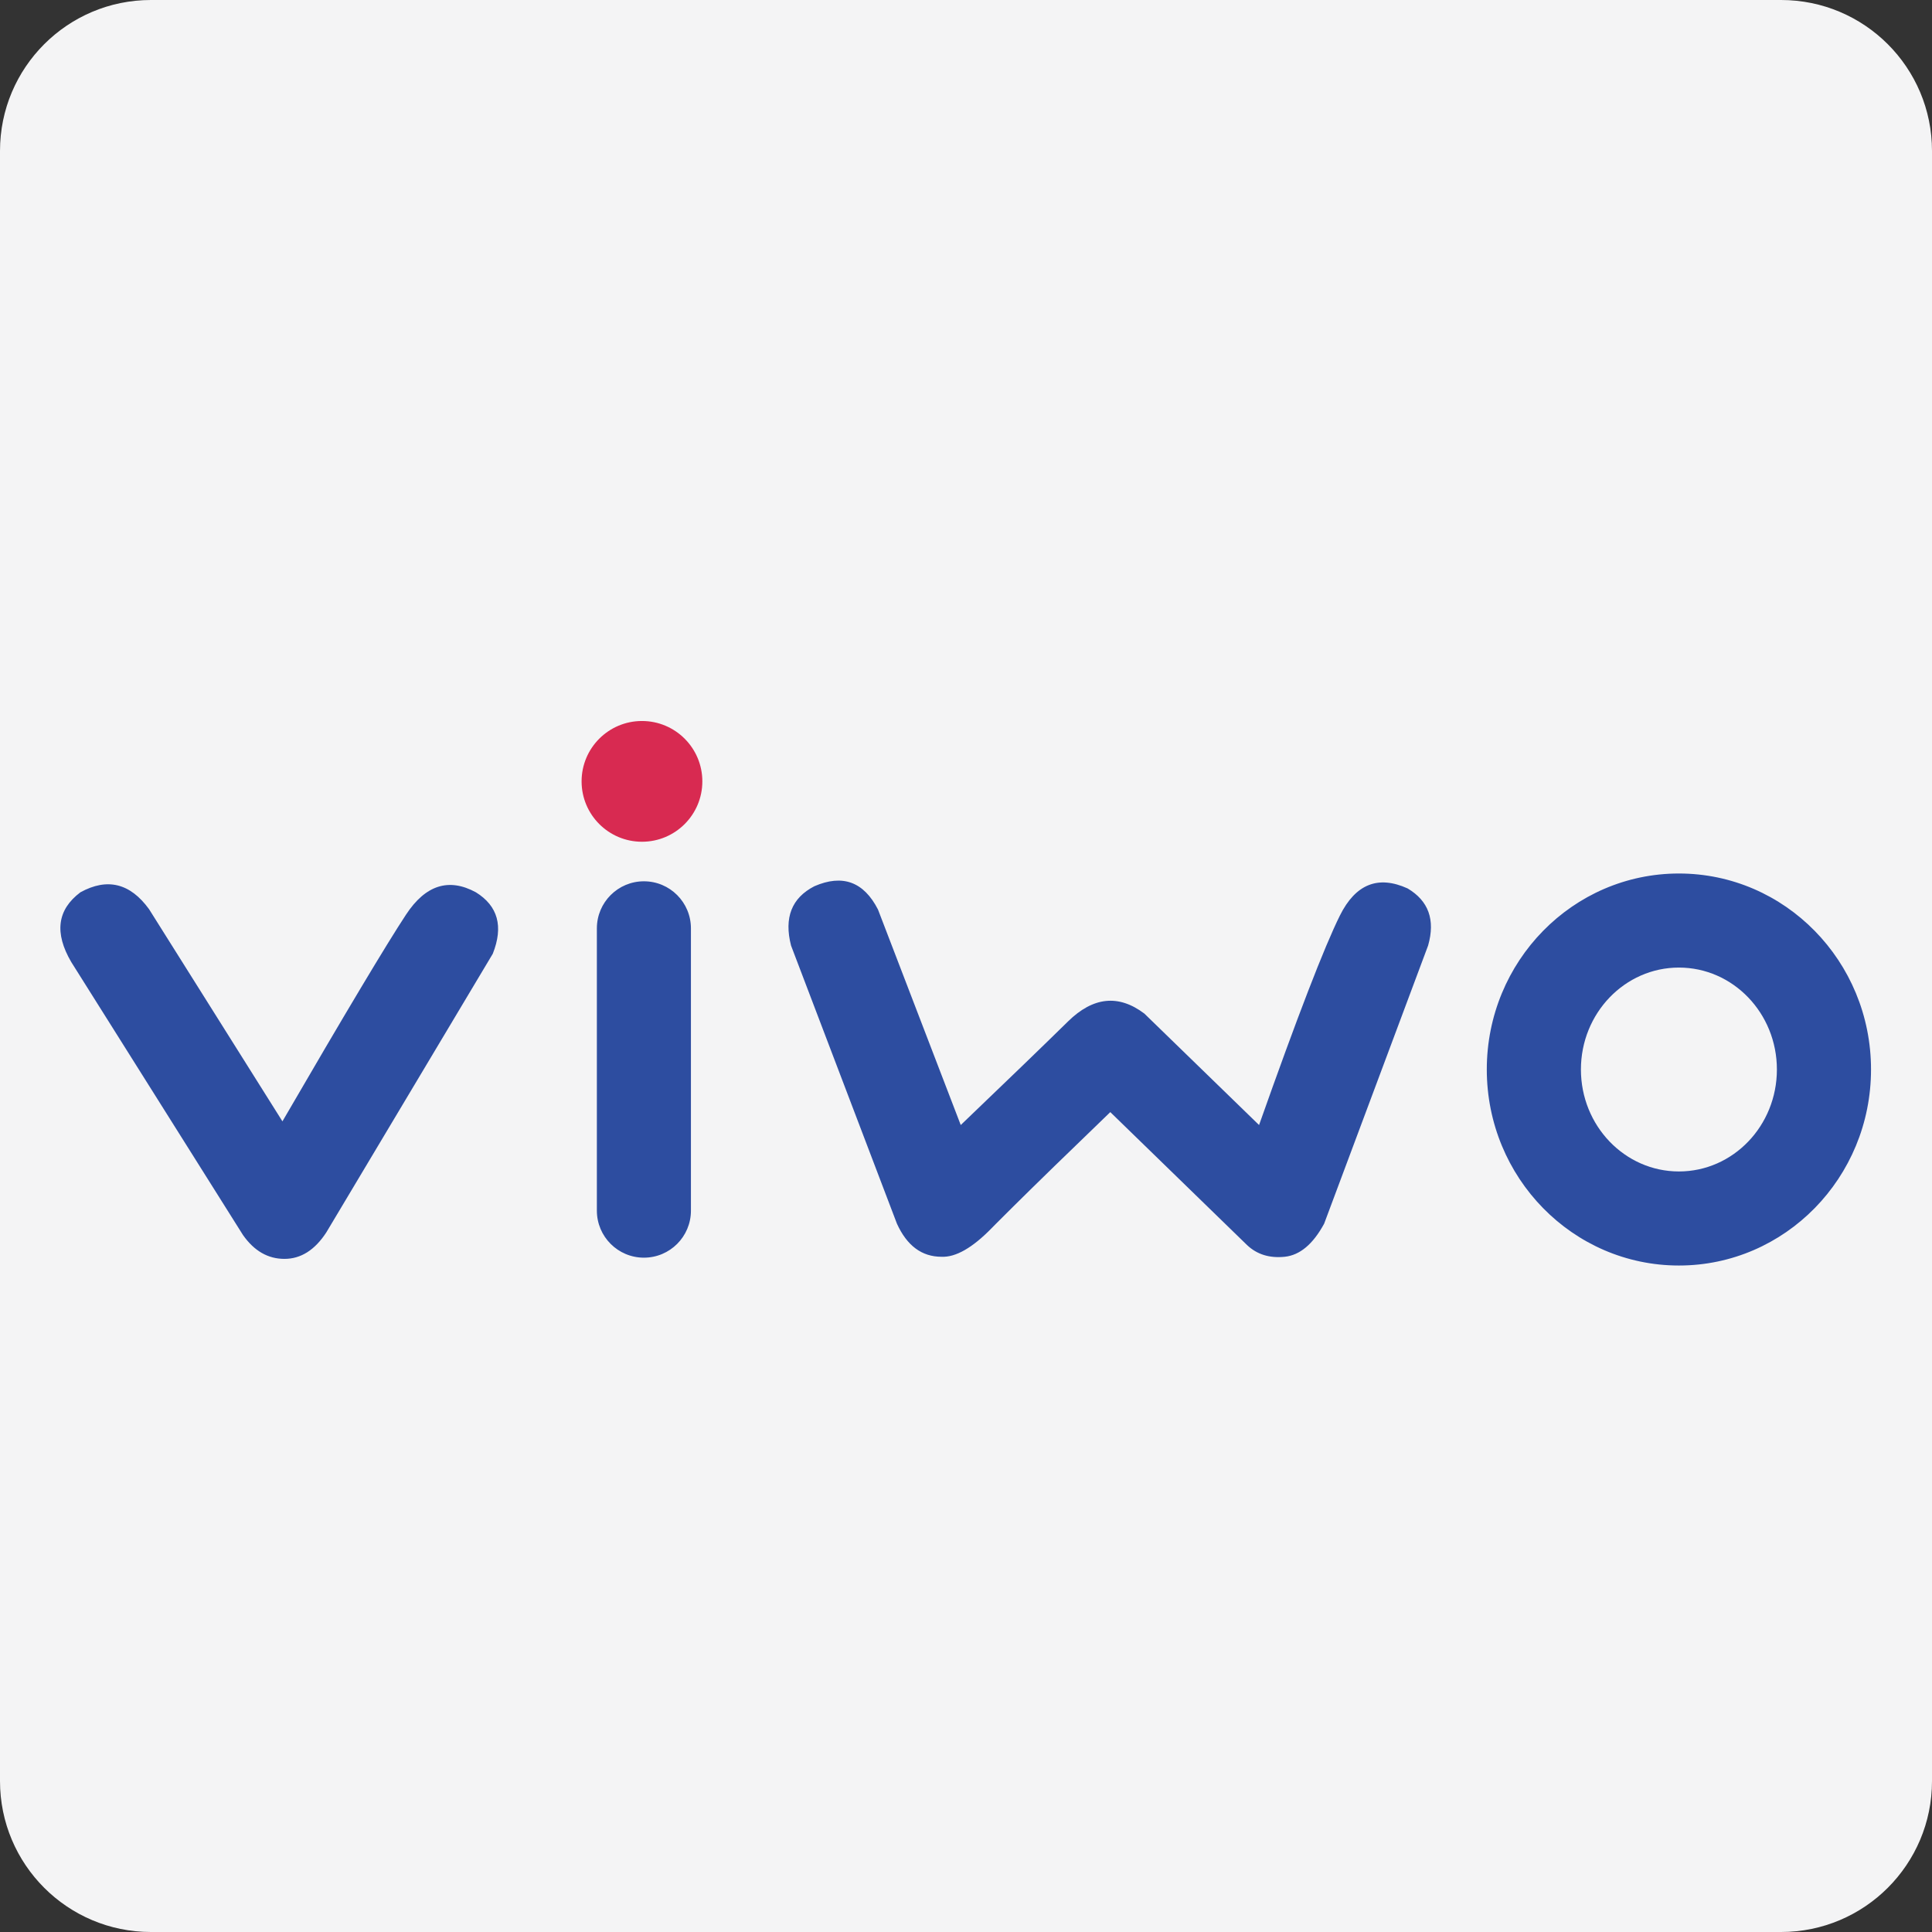
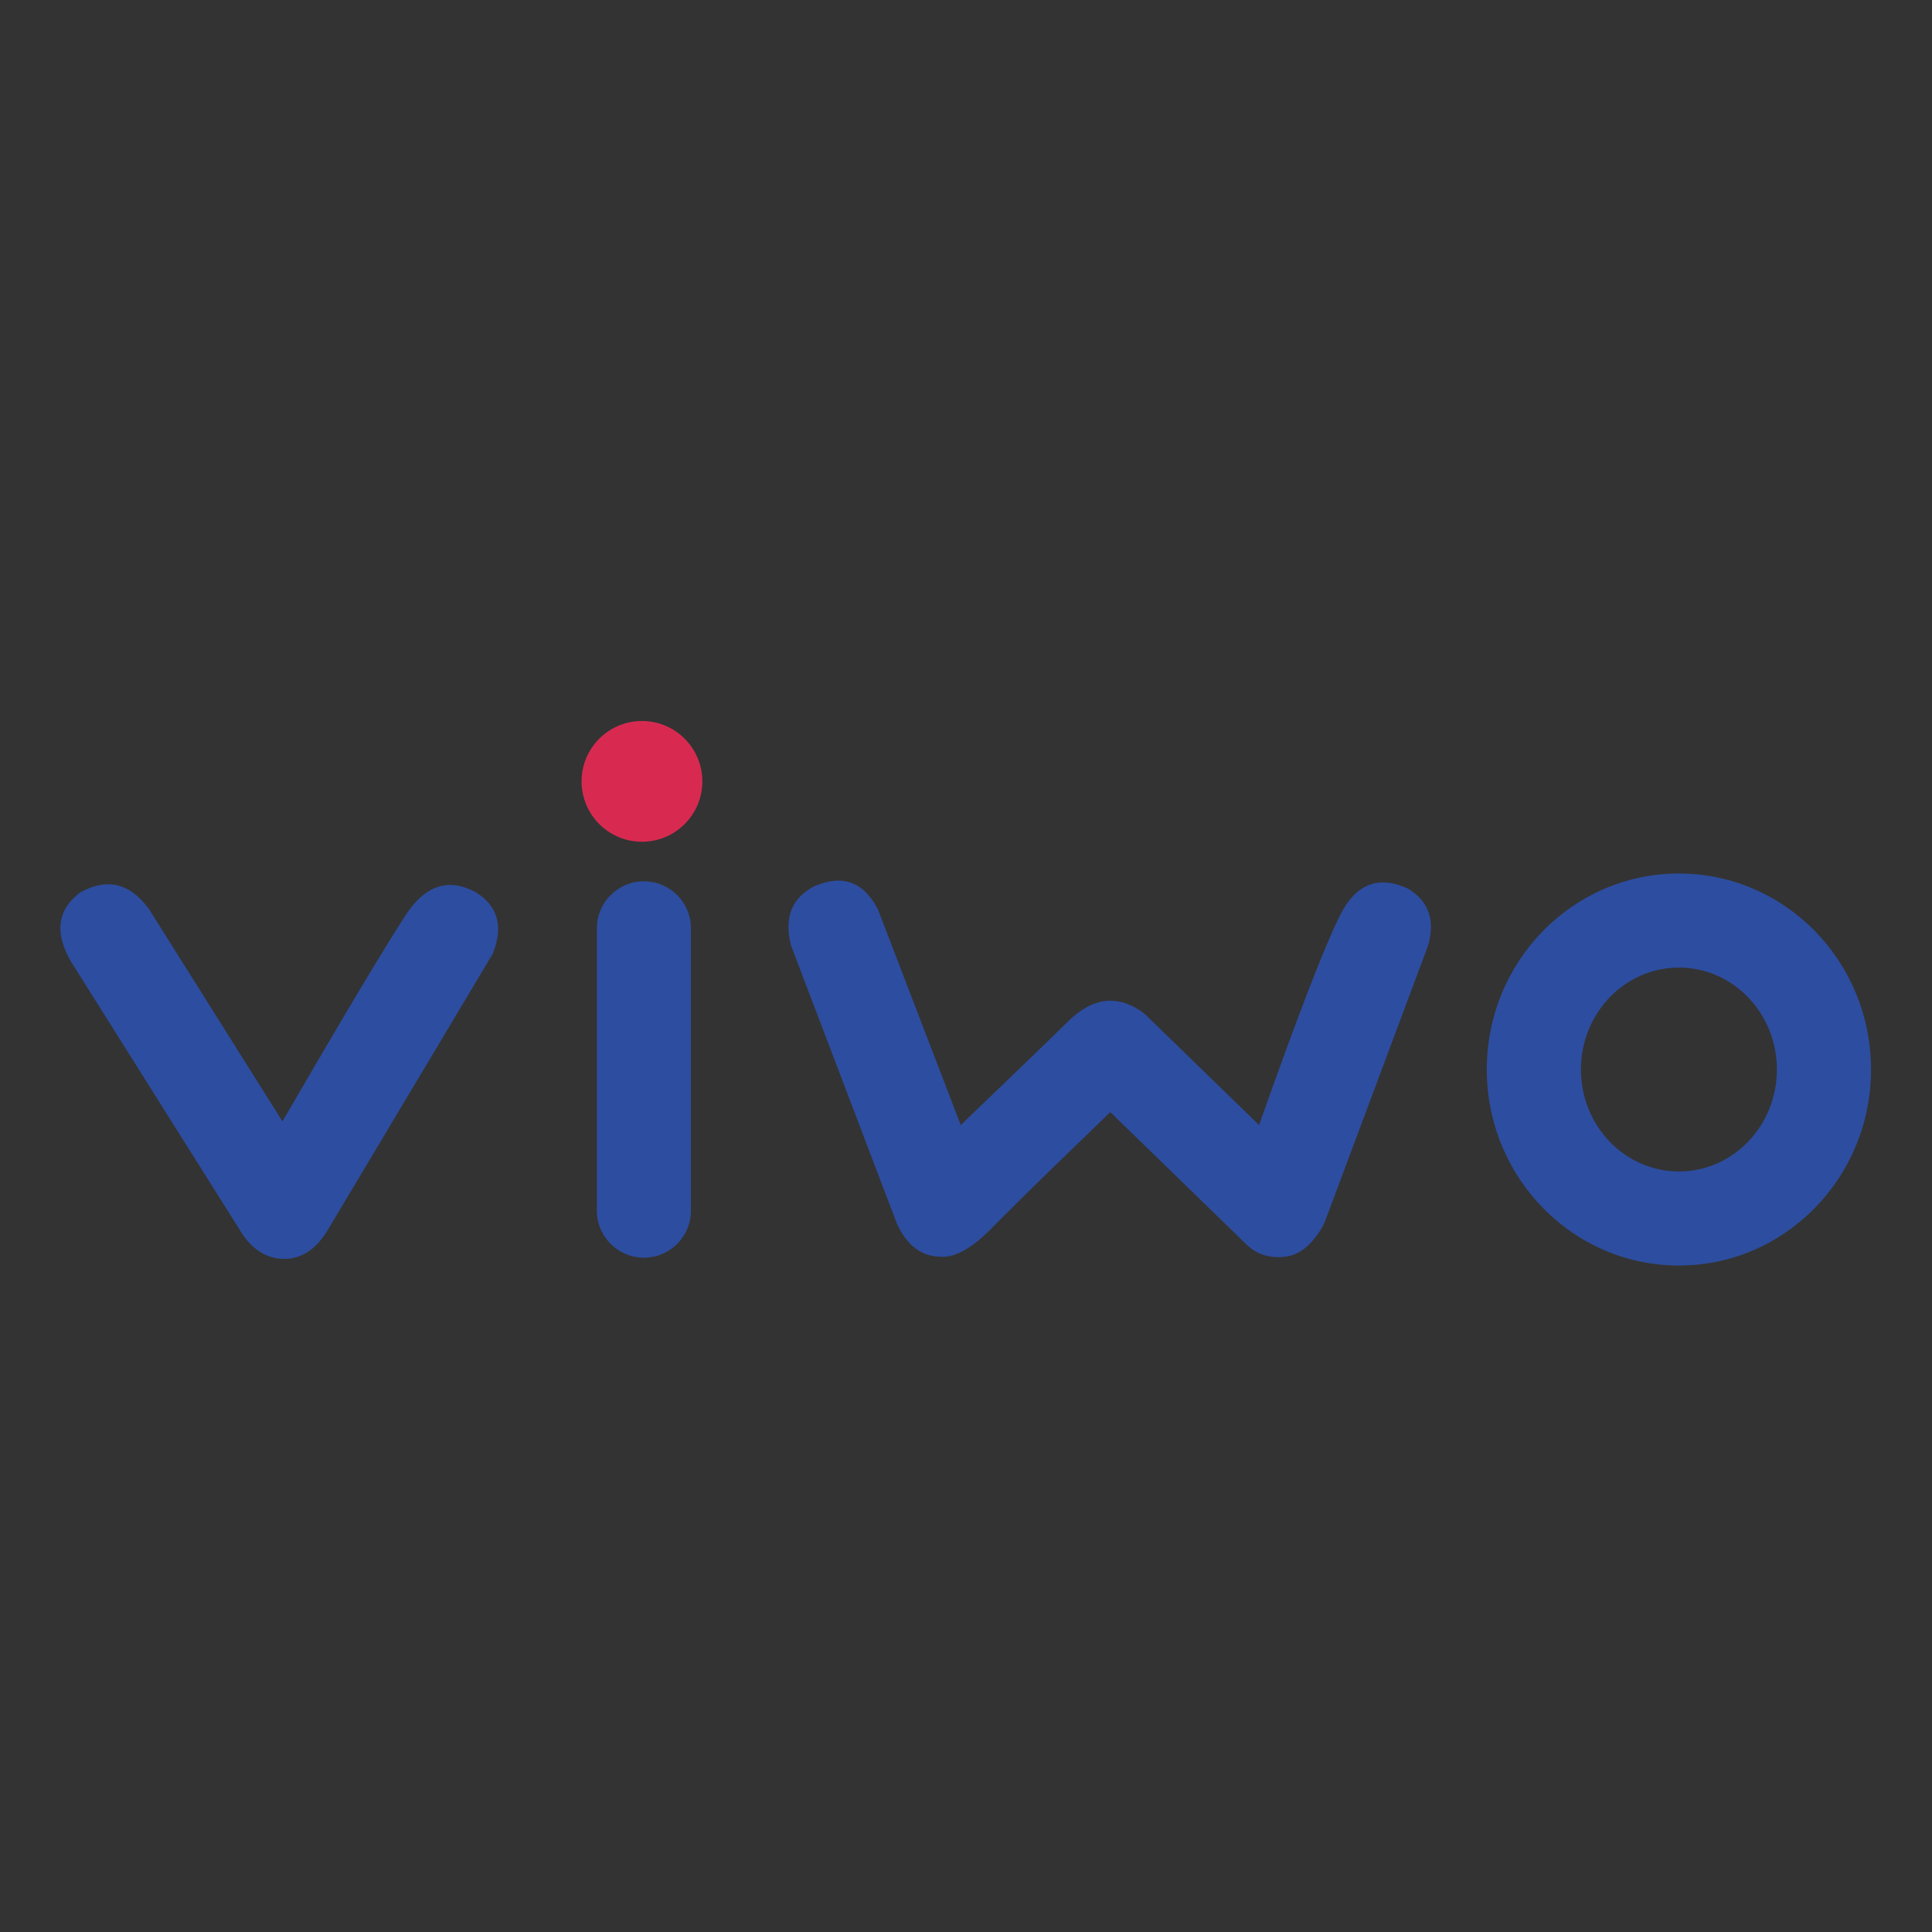
<svg xmlns="http://www.w3.org/2000/svg" width="32px" height="32px" version="1.1" viewBox="0 0 32 32">
  <rect x="0" y="0" width="32" height="32" fill="#333333" stroke="none" />
  <title>viwo</title>
  <g id="viwo" fill="none" fill-rule="evenodd" stroke="none" stroke-width="1">
-     <path id="goglobalpost" fill="#F4F4F5" d="M32,29.5 C32,30.881 30.881,32 29.5,32 L2.5,32 C1.119,32 0,30.881 0,29.5 L0,2.5 C0,1.119 1.119,0 2.5,0 L29.5,0 C30.881,0 32,1.119 32,2.5 L32,29.5 Z" />
    <g id="编组-76" transform="translate(1, 12)">
      <path id="形状结合" fill="#2D4DA0" d="M26.808,2.468 C28.565,2.468 29.99,3.921 29.99,5.714 C29.99,7.507 28.565,8.961 26.808,8.961 C25.051,8.961 23.626,7.507 23.626,5.714 C23.626,3.921 25.051,2.468 26.808,2.468 Z M0.332,2.779 C0.777,2.535 1.156,2.628 1.469,3.059 L1.469,3.059 L3.678,6.573 C4.722,4.776 5.405,3.634 5.727,3.146 C6.049,2.658 6.434,2.536 6.882,2.779 C7.248,3.006 7.341,3.345 7.162,3.797 L7.162,3.797 L4.405,8.412 C4.215,8.704 3.984,8.851 3.711,8.851 C3.438,8.851 3.209,8.719 3.024,8.455 L3.024,8.455 L0.18,3.934 C-0.103,3.451 -0.052,3.067 0.332,2.779 Z M9.665,2.597 C10.096,2.597 10.444,2.946 10.444,3.377 L10.444,8.052 C10.444,8.482 10.096,8.831 9.665,8.831 C9.235,8.831 8.886,8.482 8.886,8.052 L8.886,3.377 C8.886,2.946 9.235,2.597 9.665,2.597 Z M12.488,2.679 C12.955,2.476 13.306,2.604 13.542,3.064 L13.542,3.064 L14.913,6.634 C15.681,5.899 16.273,5.327 16.689,4.919 C17.105,4.51 17.527,4.466 17.954,4.788 L17.954,4.788 L19.854,6.634 C20.489,4.838 20.936,3.68 21.194,3.162 C21.453,2.643 21.826,2.494 22.314,2.715 C22.662,2.921 22.775,3.236 22.654,3.661 L22.654,3.661 L20.932,8.268 C20.748,8.607 20.531,8.789 20.28,8.816 C20.028,8.842 19.82,8.778 19.656,8.623 L19.656,8.623 L17.39,6.42 C16.683,7.101 16.148,7.622 15.783,7.984 L15.5,8.266 L15.5,8.266 L15.426,8.341 C15.107,8.668 14.829,8.827 14.594,8.816 C14.268,8.816 14.022,8.633 13.856,8.268 L13.856,8.268 L12.102,3.661 C11.984,3.2 12.112,2.873 12.488,2.679 Z M26.808,4.026 C25.912,4.026 25.185,4.782 25.185,5.714 C25.185,6.647 25.912,7.403 26.808,7.403 C27.705,7.403 28.431,6.647 28.431,5.714 C28.431,4.782 27.705,4.026 26.808,4.026 Z" />
      <circle id="椭圆形" cx="9.633" cy="0.942" r="1" fill="#D82A51" />
    </g>
  </g>
</svg>